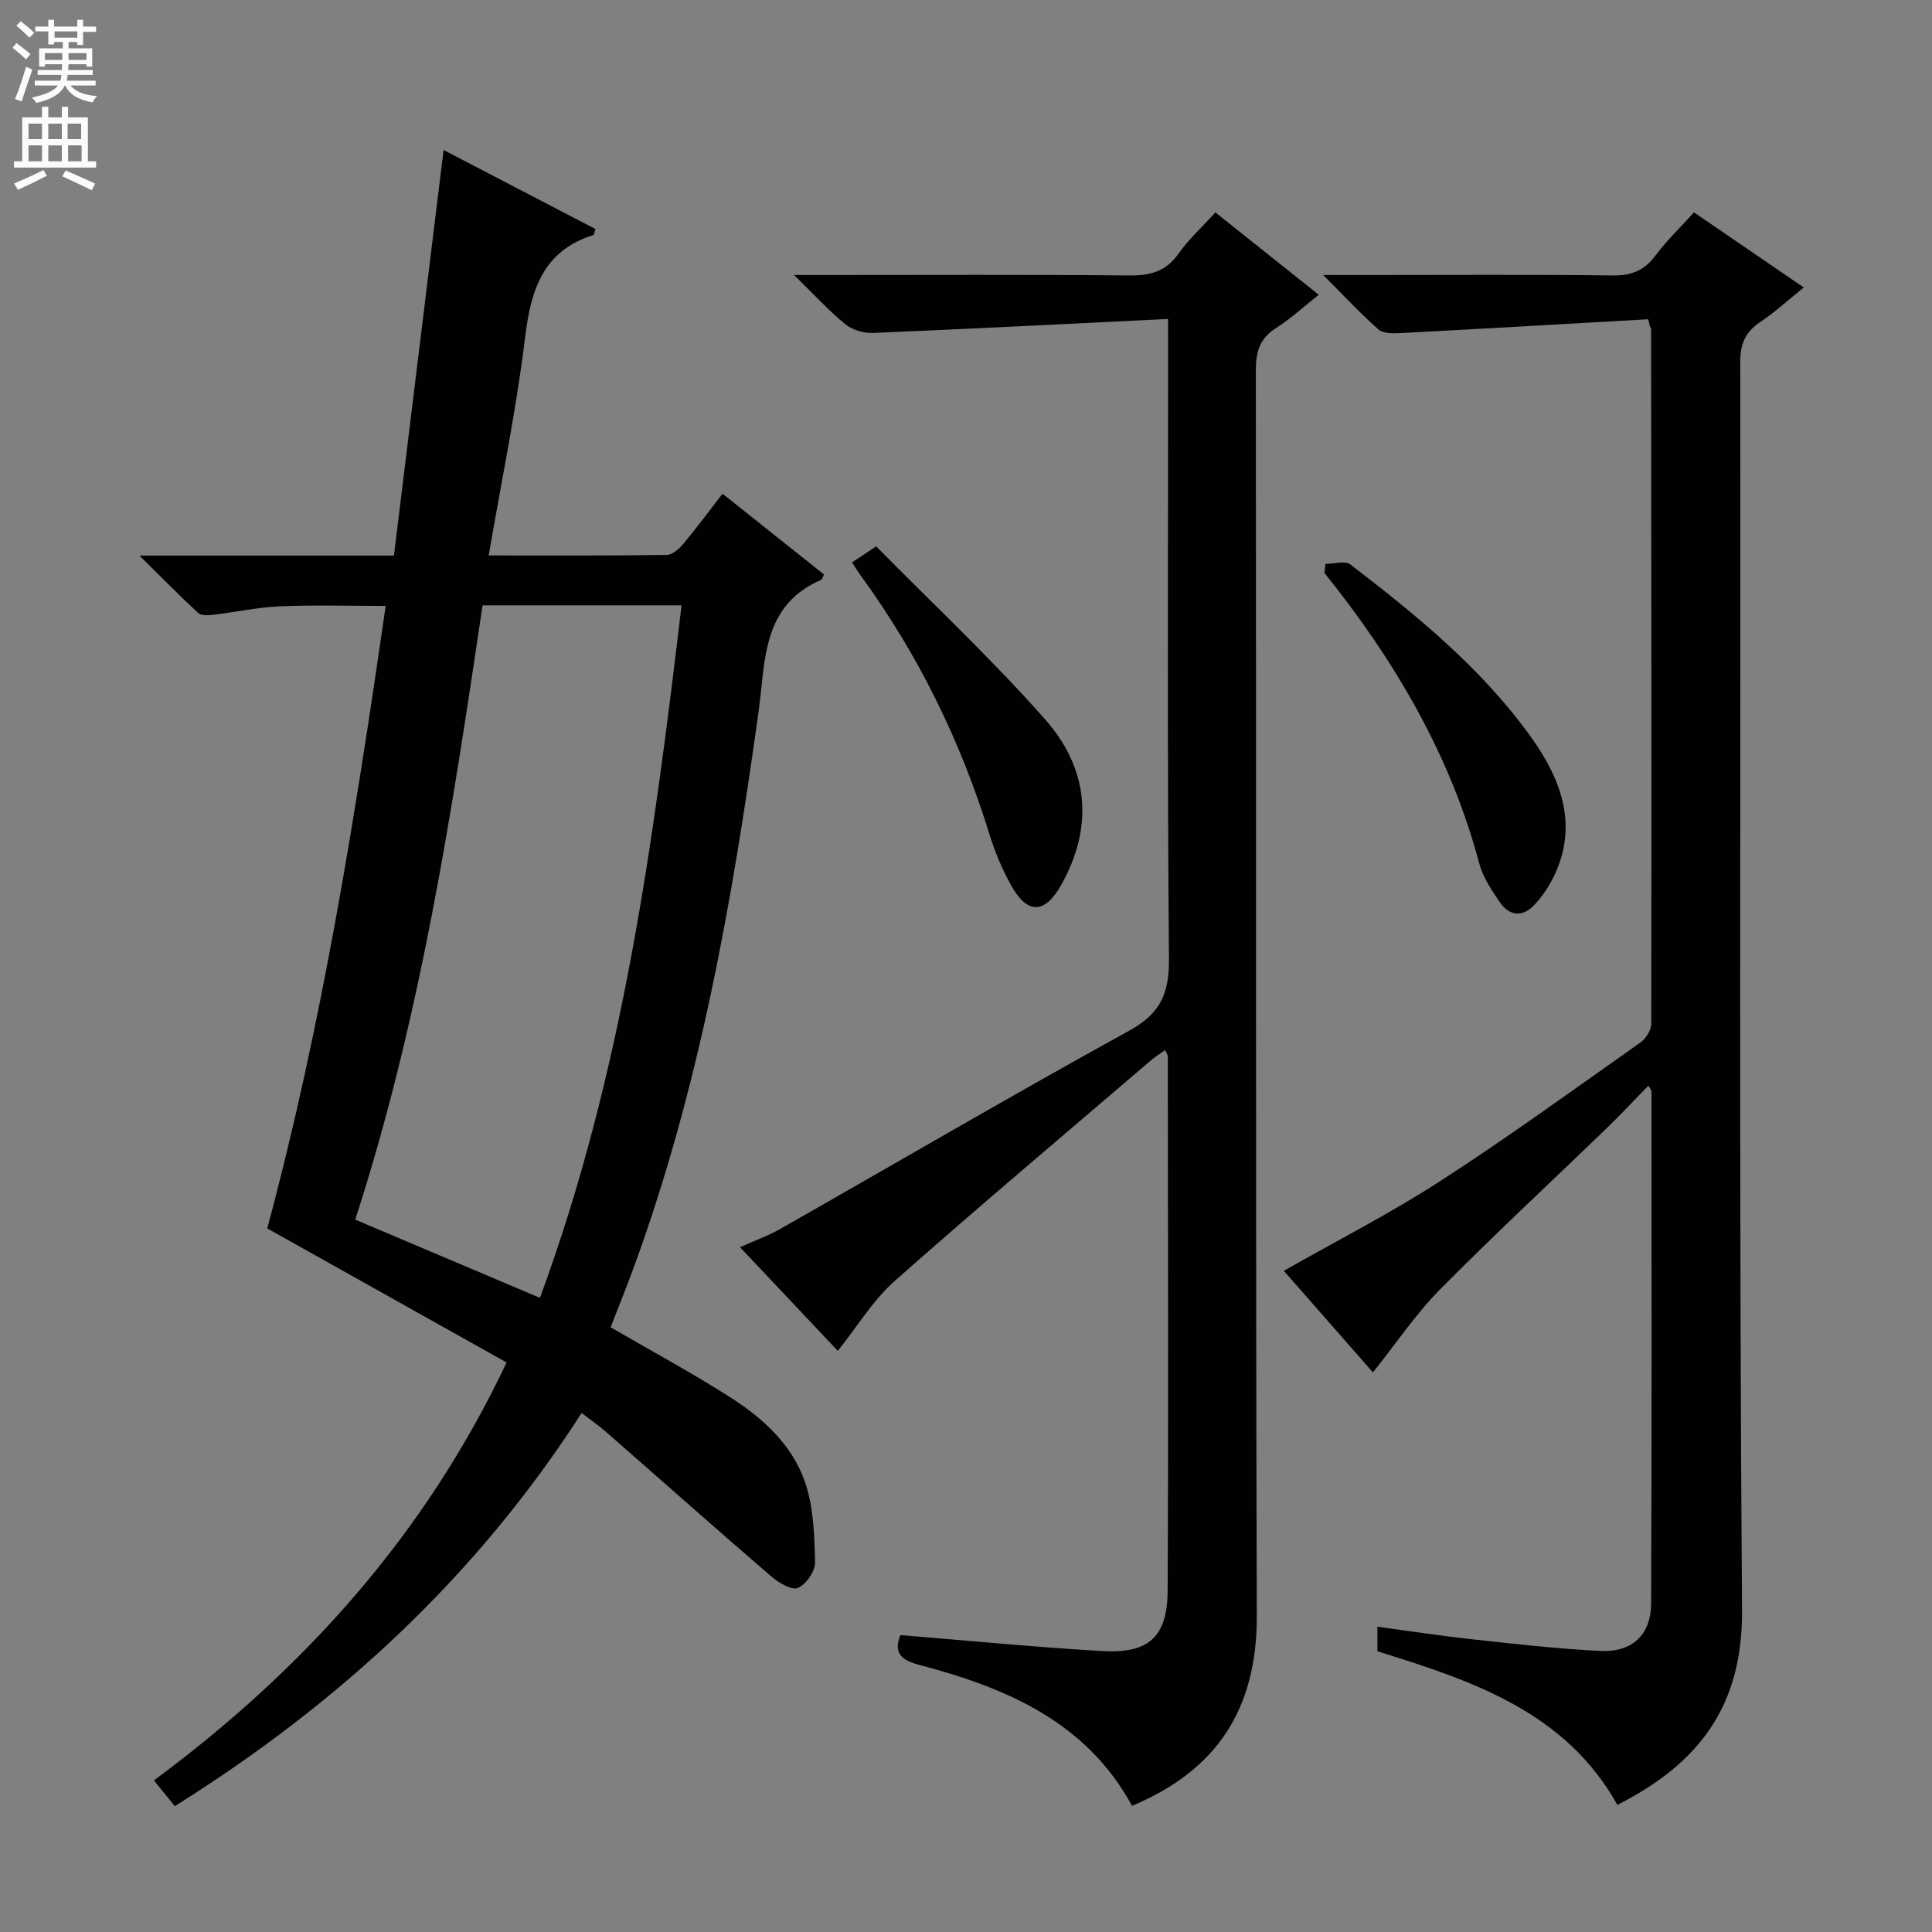
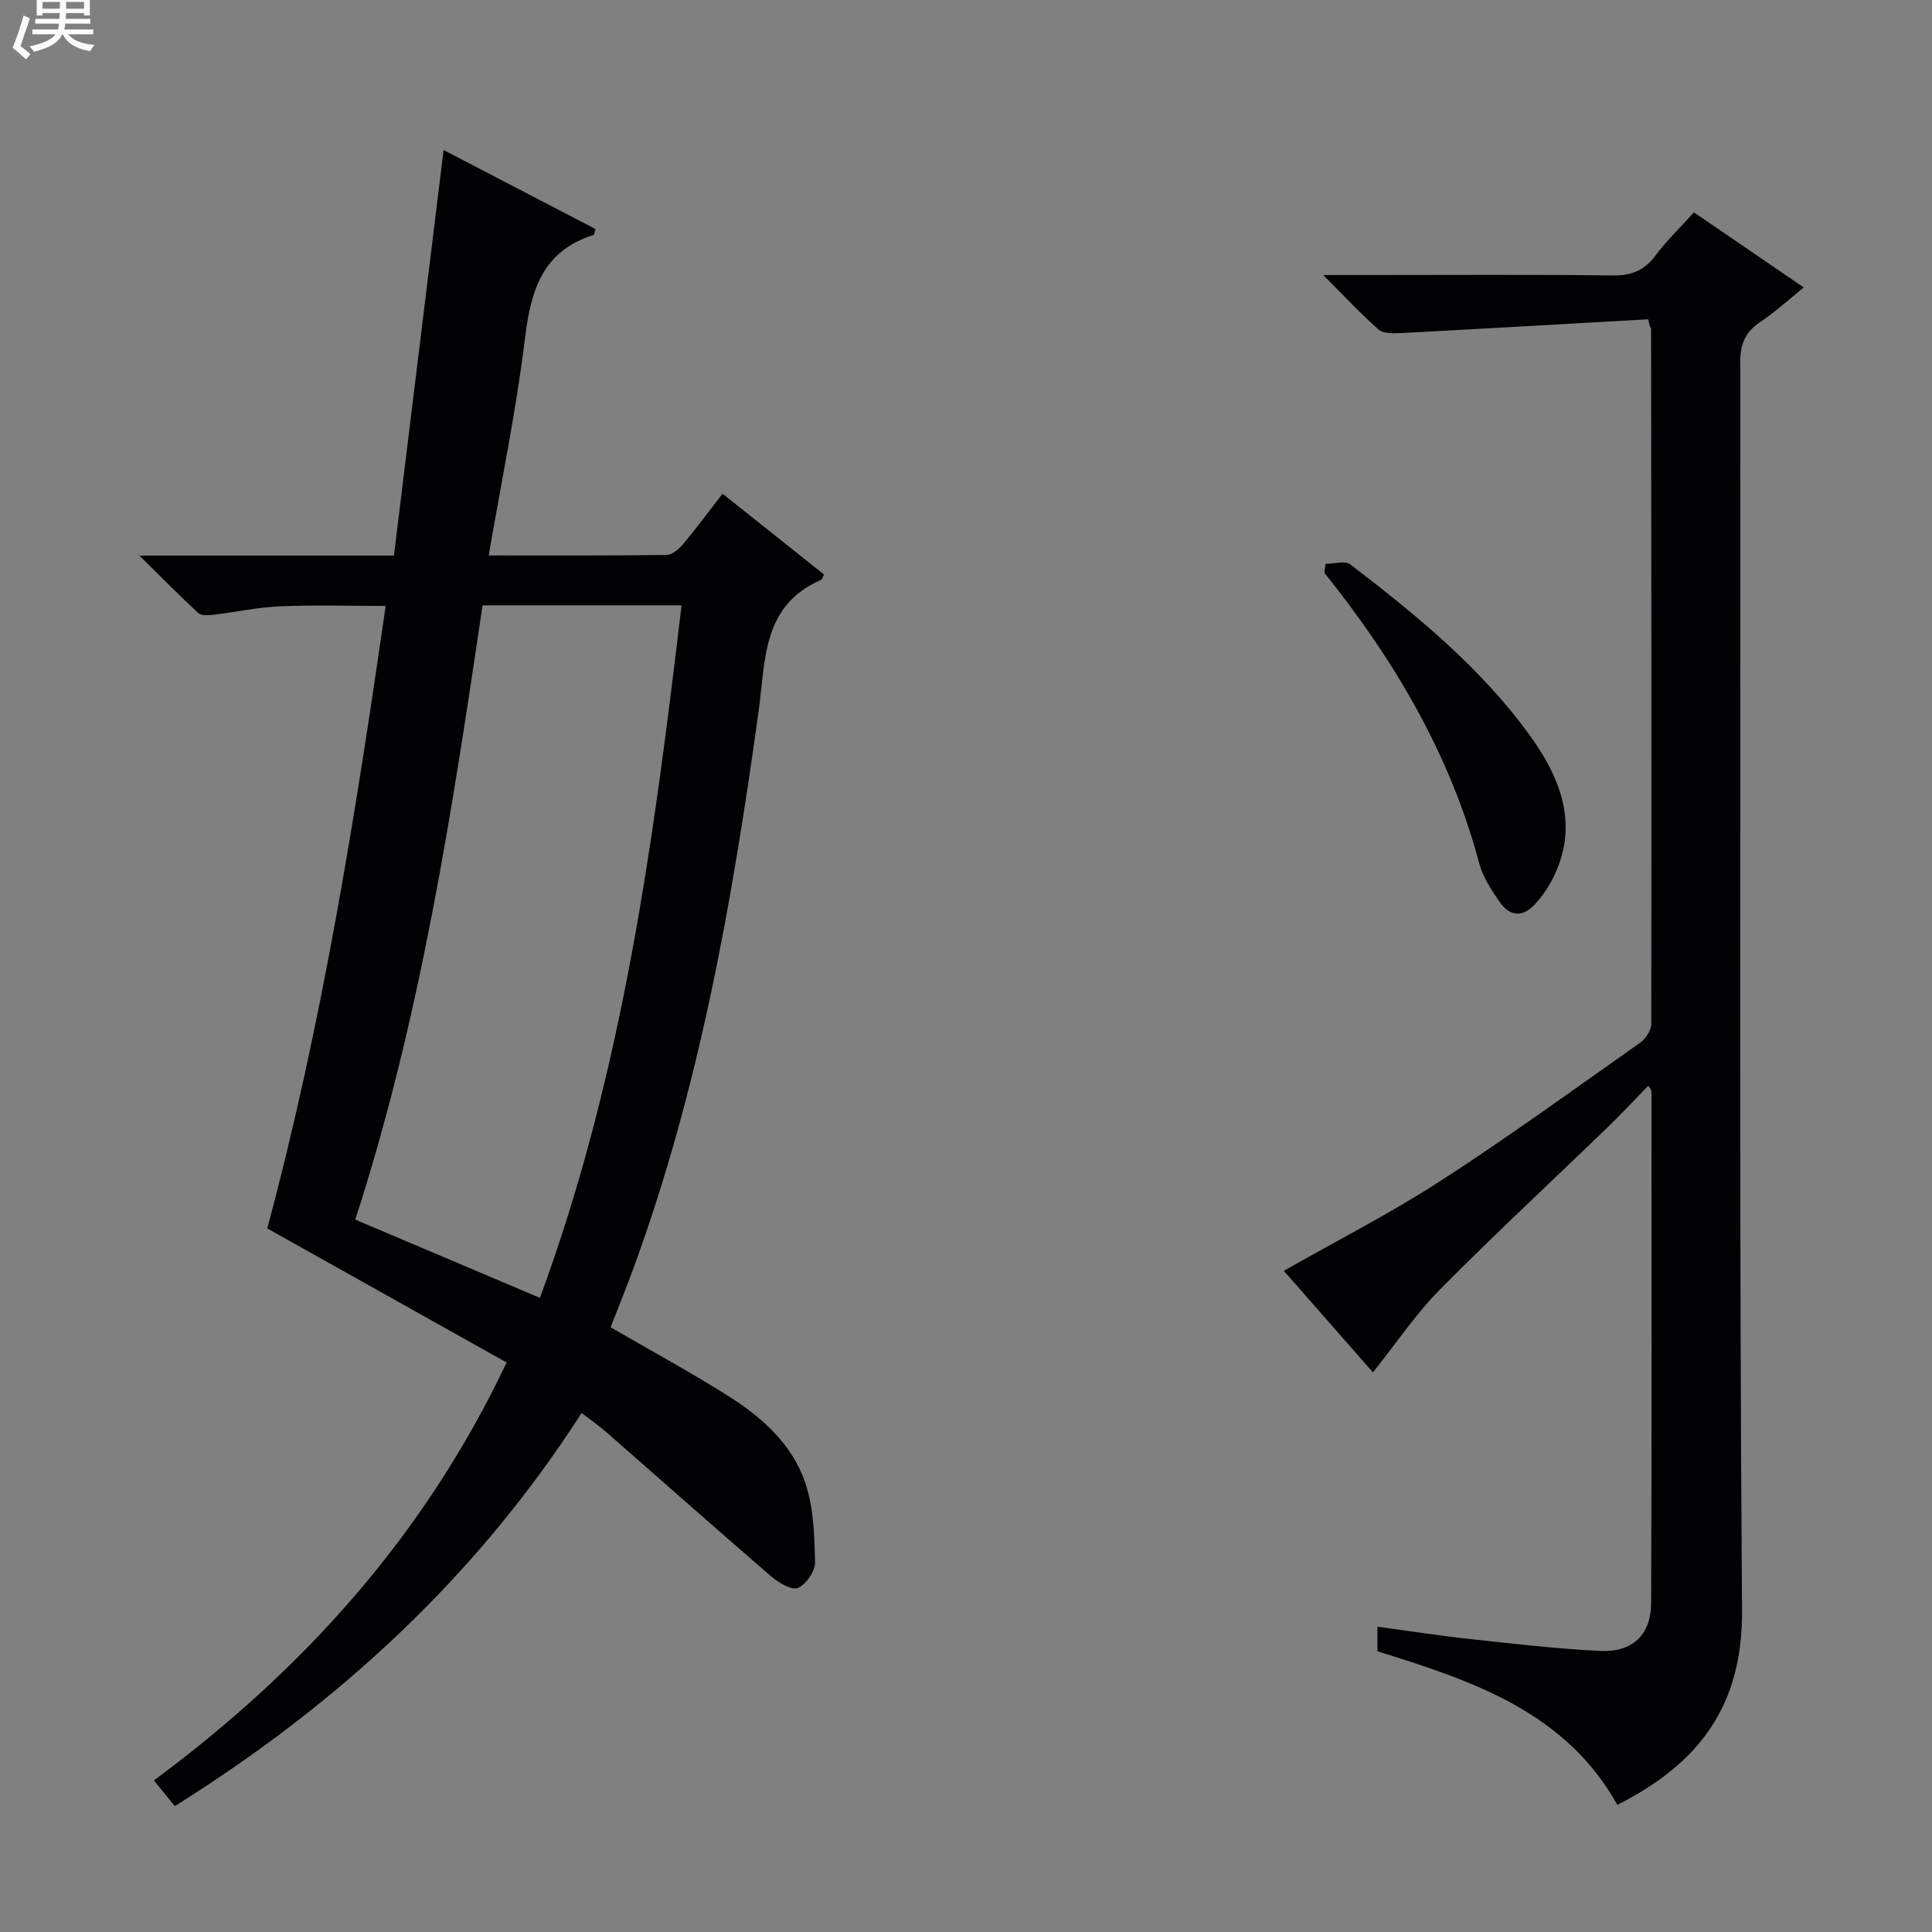
<svg xmlns="http://www.w3.org/2000/svg" enable-background="new 0 0 400 400" viewBox="0 0 400 400">
  <rect x="0" y="0" width="400" height="400" fill="#808080" stroke="none" />
  <g fill="#010103">
    <path d="m55.33 254.33c11.33-42.12 18.21-85.17 24.52-128.88-7.45 0-14.67-.22-21.87.08-4.63.2-9.22 1.21-13.84 1.76-1.02.12-2.47.2-3.09-.37-3.86-3.56-7.54-7.31-12.18-11.89h52.69c3.42-27.95 6.8-55.55 10.28-83.97 10.77 5.6 21.12 10.99 31.43 16.35-.21.68-.23 1.19-.4 1.24-10.46 3.29-12.96 11.35-14.16 21.25-1.81 14.95-4.9 29.74-7.53 45.1 12.61 0 24.75.07 36.88-.11 1.18-.02 2.58-1.3 3.46-2.35 2.67-3.18 5.13-6.53 8.07-10.32 7.15 5.69 14.1 11.22 21.01 16.72-.31.6-.38 1.02-.59 1.11-12.28 5.3-11.5 16.72-12.95 27.22-5.41 39.18-12.25 78.05-25.93 115.37-1.53 4.18-3.22 8.31-4.71 12.16 8.39 4.87 16.72 9.37 24.69 14.44 6.82 4.34 12.94 9.9 15.59 17.69 1.76 5.16 1.92 10.98 2.05 16.52.04 1.84-1.85 4.59-3.55 5.31-1.29.55-3.99-1.07-5.51-2.37-11.47-9.88-22.8-19.94-34.19-29.91-1.49-1.3-3.13-2.43-5.08-3.94-21.67 33.72-50.13 60.06-84.23 81.4-1.41-1.74-2.81-3.47-4.32-5.33 31.05-22.99 56.07-50.75 73.02-86.52-16.5-9.26-32.84-18.4-49.56-27.76zm56.46 14.38c17.24-46.83 23.56-94.85 29.32-143.38-14.08 0-27.48 0-41.2 0-6.34 42.77-12.8 85.35-26.36 127.18 12.66 5.36 24.99 10.58 38.24 16.2z" />
-     <path d="m241.83 66.04c-20.92 1.02-40.99 2.05-61.07 2.89-1.9.08-4.26-.59-5.71-1.77-3.41-2.78-6.41-6.08-10.65-10.22h6.4c21 0 41.99-.11 62.99.09 4.33.04 7.58-.79 10.19-4.49 2.09-2.97 4.85-5.47 7.65-8.56 6.92 5.52 13.87 11.05 21.4 17.05-3.17 2.51-5.81 4.97-8.81 6.87-3.36 2.13-4.21 4.84-4.21 8.69.1 85.98-.07 171.97.2 257.95.06 19.15-8.17 31.98-25.84 39.33-9.43-17.32-25.9-24.38-43.8-29.1-3.76-.99-5.71-2.29-4.16-6.24 13.91 1.13 27.76 2.48 41.65 3.3 9.83.58 13.65-2.89 13.69-12.65.17-36.82.05-73.65.03-110.48 0-.28-.23-.57-.56-1.3-1.07.78-2.12 1.44-3.04 2.23-17.7 15.16-35.53 30.16-52.97 45.61-4.45 3.94-7.65 9.31-11.75 14.44-6.16-6.53-12.96-13.73-20.25-21.46 3.05-1.37 5.79-2.34 8.27-3.75 24.12-13.71 48.07-27.74 72.37-41.11 6.48-3.56 8.23-7.77 8.17-14.89-.36-41.66-.18-83.31-.18-124.97-.01-1.96-.01-3.93-.01-7.46z" />
    <path d="m341.22 66.1c-17.06.97-34.12 1.96-51.18 2.86-1.56.08-3.63.13-4.64-.75-3.7-3.25-7.06-6.89-11.44-11.27h9.95c16.66 0 33.33-.12 49.98.09 3.89.05 6.56-1.02 8.87-4.14 2.27-3.05 5.06-5.71 7.96-8.92 7.46 5.1 14.82 10.14 22.73 15.55-3.18 2.55-5.94 5.09-9.02 7.16-3.08 2.06-4.13 4.5-4.13 8.27.12 86.14-.28 172.29.37 258.42.15 19.9-8.96 31.77-25.81 40.31-10.81-19.34-30.13-25.72-49.68-31.8 0-1.6 0-3.04 0-5.09 6.6.89 12.93 1.88 19.3 2.57 8.92.97 17.84 2 26.79 2.45 6.68.33 10.56-3.34 10.58-9.89.14-35.32.08-70.64.07-105.97 0-.26-.27-.52-.64-1.18-2.84 2.91-5.51 5.79-8.33 8.52-11.61 11.23-23.47 22.21-34.82 33.69-5.03 5.09-9.08 11.15-13.88 17.16-6-6.83-12.31-14.03-18.45-21.03 10.94-6.22 21.99-11.86 32.36-18.56 14.1-9.12 27.71-19.01 41.44-28.69 1.14-.8 2.28-2.57 2.28-3.89.07-47.98.01-95.97-.04-143.95 0-.14-.15-.27-.23-.41-.11-.51-.25-1.01-.39-1.51z" />
-     <path d="m176.41 116.44c1.37-.91 2.59-1.72 4.99-3.32 11.71 11.89 23.98 23.34 35.02 35.87 8.91 10.1 10.13 22.07 3.28 34.24-3.41 6.05-6.99 6.15-10.38.04-1.84-3.32-3.34-6.89-4.46-10.52-5.98-19.37-14.77-37.31-26.73-53.68-.57-.77-1.06-1.62-1.72-2.63z" />
    <path d="m274.42 116.75c1.75 0 4.05-.73 5.15.11 13.73 10.53 27.17 21.48 37.35 35.66 6.57 9.15 10.2 19.14 4.13 30.19-.87 1.58-1.96 3.09-3.18 4.43-2.6 2.87-5.33 2.62-7.44-.47-1.67-2.45-3.41-5.07-4.16-7.88-6.01-22.57-17.59-42.14-32.07-60.19.09-.62.16-1.23.22-1.85z" />
  </g>
-   <path d="m2.6 9.9.8-1c.9.7 1.9 1.4 2.9 2.3l-.9 1.1c-1.1-1-2-1.8-2.8-2.4zm.5 10.6c.9-2.1 1.6-4.3 2.3-6.7.4.2.8.4 1.3.6-.7 2.1-1.5 4.3-2.2 6.6zm.3-15.2.9-.9c1 .8 2 1.6 2.8 2.4l-1 1c-.9-.9-1.8-1.7-2.7-2.5zm12.6-1.2h1.2v1.4h2.7v1.1h-2.7v2.7h-1.2v-.6h-1.8v1.3h4.9v3.8h-1.2v-.5h-3.7c0 .4-.1.9-.1 1.2h5.1v1h-5.2c0 .5-.1.9-.2 1.2h6v1h-5.2c1.1 1.3 2.9 2 5.5 2.2-.4.4-.7.8-.9 1.3-2.9-.5-4.8-1.6-5.7-3.5h-.1c-.8 1.7-2.7 2.9-5.9 3.6-.2-.4-.6-.8-.9-1.1 2.8-.6 4.6-1.4 5.4-2.5h-4.8v-1h5.3c.1-.3.2-.7.2-1.2h-4.9v-1h5c0-.4 0-.8.1-1.2h-3.6v.5h-1.2v-3.8h4.9v-1.3h-1.8v.5h-1.2v-2.7h-2.7v-1h2.7v-1.4h1.2v1.4h4.8zm-6.7 8.3h3.6c0-.4 0-.9 0-1.4h-3.6zm1.9-4.6h4.8v-1.3h-4.7v1.3zm6.7 3.2h-3.7v1.4h3.7z" fill="#fcfafa" />
-   <path d="m8.7 22.1h1.3v2.2h2.8v-2.2h1.3v2.2h4.1v9.1h1.7v1.3h-17v-1.3h1.7v-9.1h4.1zm.3 13.1.7 1.2c-1.8.9-3.8 1.9-6 2.9-.2-.4-.5-.8-.8-1.3 2.3-1 4.4-1.9 6.1-2.8zm-3.1-6.4h2.8v-3.2h-2.8zm0 4.6h2.8v-3.3h-2.8zm4.1-4.6h2.8v-3.2h-2.8zm0 4.6h2.8v-3.3h-2.8zm3.6 1.9c2.1.9 4.1 1.8 6.1 2.7l-.7 1.4c-2.2-1.1-4.2-2-6.1-2.9zm3.2-9.7h-2.8v3.2h2.8zm-2.7 7.8h2.8v-3.3h-2.8z" fill="#fcfafa" />
+   <path d="m2.6 9.9.8-1c.9.7 1.9 1.4 2.9 2.3l-.9 1.1c-1.1-1-2-1.8-2.8-2.4zc.9-2.1 1.6-4.3 2.3-6.7.4.2.8.4 1.3.6-.7 2.1-1.5 4.3-2.2 6.6zm.3-15.2.9-.9c1 .8 2 1.6 2.8 2.4l-1 1c-.9-.9-1.8-1.7-2.7-2.5zm12.6-1.2h1.2v1.4h2.7v1.1h-2.7v2.7h-1.2v-.6h-1.8v1.3h4.9v3.8h-1.2v-.5h-3.7c0 .4-.1.9-.1 1.2h5.1v1h-5.2c0 .5-.1.9-.2 1.2h6v1h-5.2c1.1 1.3 2.9 2 5.5 2.2-.4.4-.7.8-.9 1.3-2.9-.5-4.8-1.6-5.7-3.5h-.1c-.8 1.7-2.7 2.9-5.9 3.6-.2-.4-.6-.8-.9-1.1 2.8-.6 4.6-1.4 5.4-2.5h-4.8v-1h5.3c.1-.3.2-.7.2-1.2h-4.9v-1h5c0-.4 0-.8.1-1.2h-3.6v.5h-1.2v-3.8h4.9v-1.3h-1.8v.5h-1.2v-2.7h-2.7v-1h2.7v-1.4h1.2v1.4h4.8zm-6.7 8.3h3.6c0-.4 0-.9 0-1.4h-3.6zm1.9-4.6h4.8v-1.3h-4.7v1.3zm6.7 3.2h-3.7v1.4h3.7z" fill="#fcfafa" />
</svg>